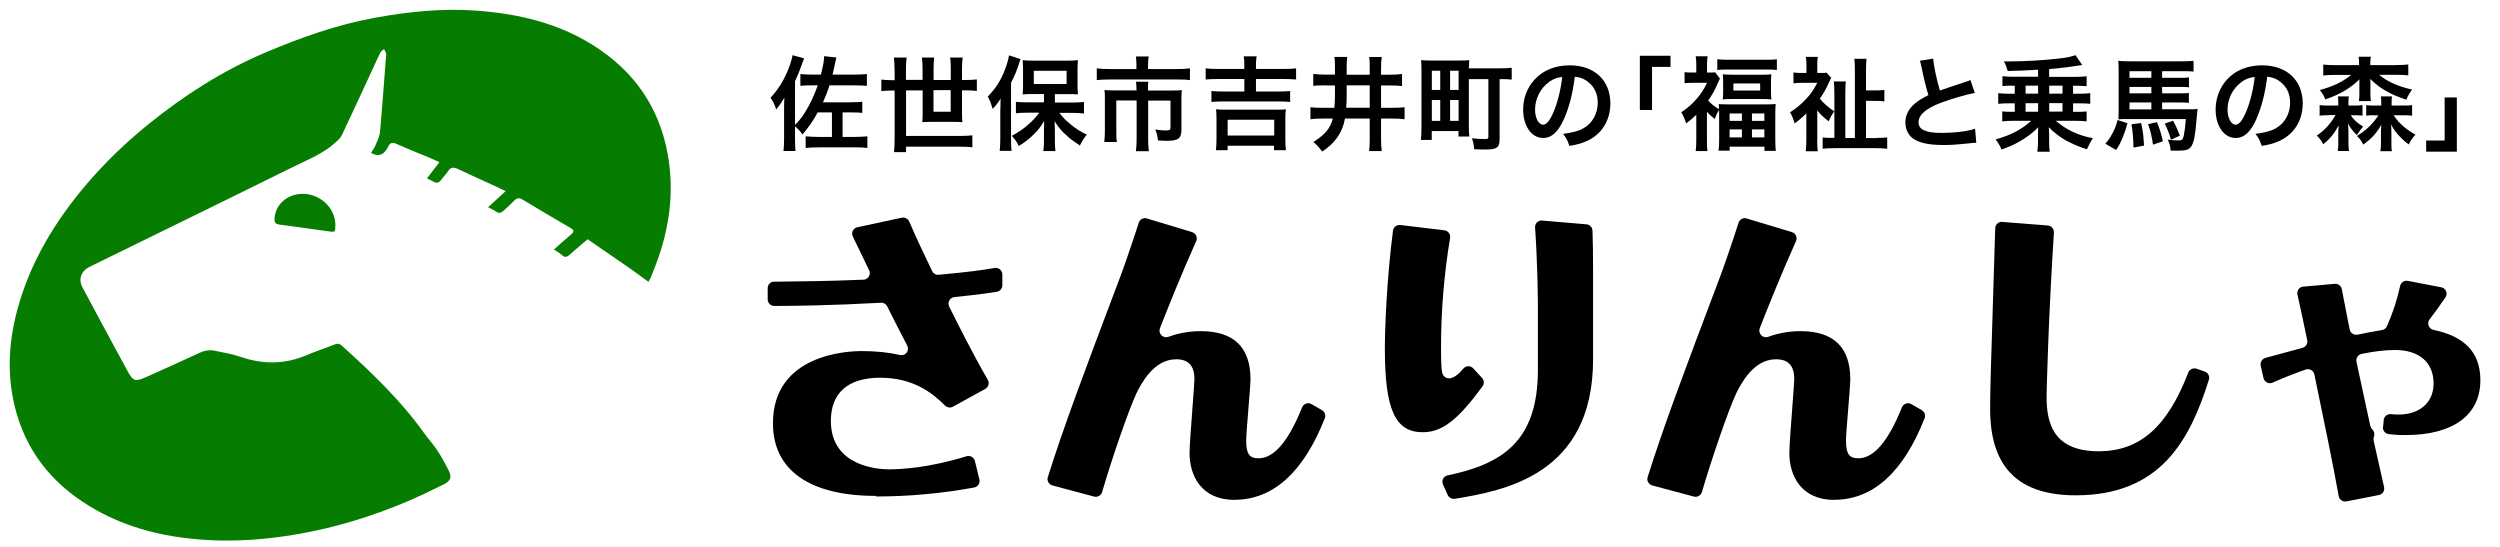
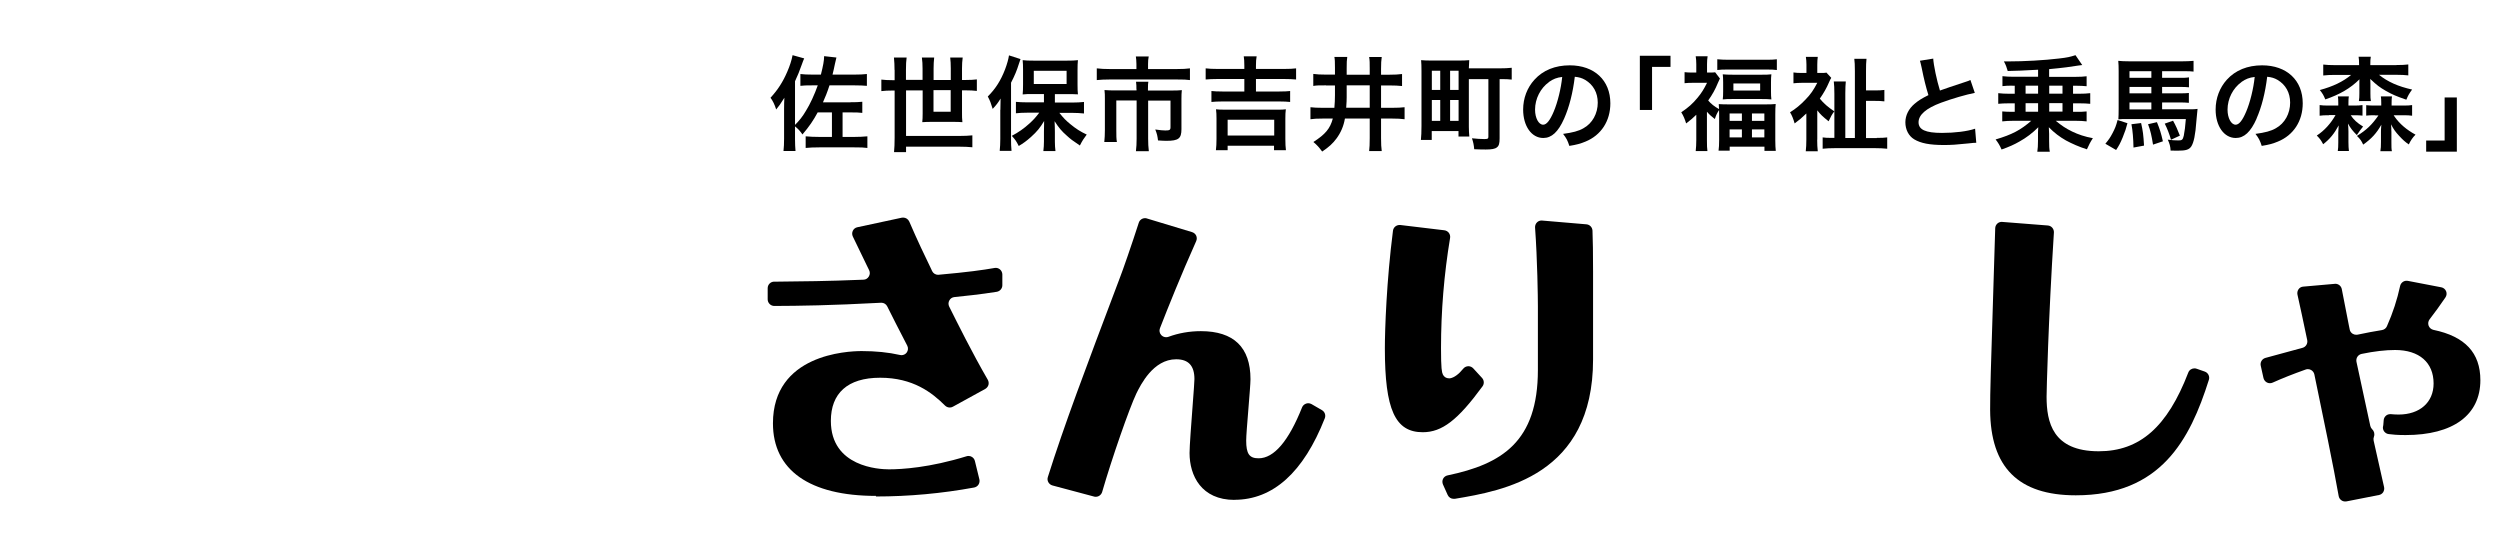
<svg xmlns="http://www.w3.org/2000/svg" id="_テキスト" viewBox="0 0 256 56">
  <defs>
    <style>.cls-1,.cls-2{stroke-width:0px;}.cls-2{fill:#067c00;}</style>
  </defs>
-   <path class="cls-2" d="m66.41,28.84c.14-.25.19-.33.23-.42.18-.45.36-.9.53-1.35,1.39-3.67,1.9-7.44,1.2-11.31-.87-4.75-3.4-8.45-7.59-11.1-3.63-2.3-7.69-3.25-11.96-3.57-3.5-.26-6.95.1-10.38.72-3.93.71-7.66,2.04-11.29,3.58-4.35,1.85-8.31,4.38-11.95,7.33-2.29,1.85-4.4,3.88-6.3,6.1-3.28,3.84-5.82,8.06-7.13,12.91-.95,3.54-1.09,7.1-.06,10.64,1.27,4.38,4.11,7.61,8.16,9.87,3.25,1.82,6.81,2.7,10.52,3,3.42.28,6.82.03,10.19-.56,3.82-.67,7.48-1.8,11.03-3.29,1.29-.55,2.55-1.16,3.81-1.78.73-.36.87-.71.53-1.42-.35-.72-.74-1.41-1.18-2.08-.4-.61-.91-1.16-1.34-1.76-2.39-3.35-5.36-6.19-8.42-8.95-.23-.21-.44-.25-.74-.13-.97.39-1.96.71-2.93,1.12-2.21.93-4.42.93-6.68.16-.87-.3-1.79-.45-2.7-.64-.53-.11-1.04-.01-1.55.23-1.83.85-3.66,1.68-5.51,2.5-1.03.46-1.28.38-1.81-.59-1.56-2.86-3.1-5.74-4.64-8.61-.46-.86-.14-1.7.75-2.13,2.37-1.16,4.73-2.32,7.1-3.48,4.59-2.25,9.19-4.49,13.76-6.76,1.51-.75,3.11-1.36,4.36-2.54.23-.22.48-.45.6-.72,1.05-2.22,2.08-4.45,3.11-6.68.27-.59.54-1.19.83-1.77.07-.14.25-.22.37-.33.07.14.15.28.21.43.02.06,0,.13,0,.2-.21,2.62-.39,5.23-.63,7.85-.04.47-.28.94-.47,1.39-.11.27-.3.51-.45.76q1.02.55,1.57-.33c.05-.08.12-.17.16-.26.18-.45.45-.54.92-.32,1.09.49,2.21.93,3.32,1.39.33.14.65.28,1.04.46-.45.59-.85,1.11-1.28,1.67.24.12.44.19.61.3.36.24.62.17.86-.17.21-.3.5-.56.69-.87.27-.42.57-.43,1-.23,1.28.61,2.58,1.19,3.87,1.78.32.15.64.3,1.03.49-.63.58-1.2,1.1-1.8,1.65.32.17.59.29.82.45.3.21.52.14.76-.09.35-.34.74-.65,1.07-1.01.3-.34.55-.33.92-.11,1.61.97,3.22,1.93,4.85,2.87.41.24.42.4.07.69-.58.48-1.14.99-1.75,1.53.31.21.59.35.81.56.34.32.57.19.85-.07.56-.51,1.15-.99,1.79-1.54,1.43.98,2.85,1.95,4.26,2.93.65.45,1.28.93,1.97,1.43Zm-32.07-5.81c0-1.76-1.61-3.24-3.44-3.18-1.57.05-2.75,1.17-2.79,2.59,0,.39.13.51.51.56,1.65.21,3.3.45,4.95.68.77.11.77.11.77-.65Z" />
  <path class="cls-1" d="m89.7,50.78c-6.8,0-10.55-2.64-10.55-7.43,0-7.05,7.57-7.4,9.09-7.4,1.42,0,2.74.13,3.92.4.05.01.1.02.15.02.21,0,.41-.1.53-.26.16-.21.18-.49.06-.72-.81-1.55-1.58-3.08-2.05-4.02-.11-.23-.35-.37-.6-.37-5.26.28-8.37.32-10.96.33h0c-.18,0-.35-.07-.48-.2-.13-.13-.2-.3-.2-.48v-1.14c0-.37.3-.67.67-.67h.37c2.62-.03,4.88-.04,8.77-.2.23,0,.43-.13.55-.33.12-.2.13-.43.03-.64l-.23-.47c-.46-.96-1.05-2.16-1.44-2.98-.09-.19-.09-.4,0-.59.09-.19.26-.32.46-.36l4.56-.98s.09-.01.14-.01c.26,0,.51.16.62.41.82,1.91,1.6,3.53,2.23,4.83l.11.24c.11.23.35.38.61.38,3.12-.28,4.52-.48,5.79-.7.04,0,.08-.01.12-.01.16,0,.31.06.43.16.15.13.24.32.24.52v1.1c0,.33-.24.61-.57.67-1.67.27-3.47.45-4.34.54-.22.02-.42.15-.52.35-.11.19-.11.43-.01.63.83,1.66,2.35,4.73,3.95,7.49.09.16.11.34.07.52-.05.17-.17.32-.32.41l-3.33,1.83c-.1.06-.21.08-.32.08-.17,0-.35-.07-.48-.2-1.33-1.33-3.28-2.85-6.64-2.85s-5.05,1.61-5.05,4.42c0,4.72,4.95,4.96,5.94,4.96,1.34,0,4.17-.17,7.96-1.34.06-.02.13-.03.2-.03.12,0,.23.03.33.09.16.09.28.25.32.43l.46,1.88c.04.18.01.37-.09.53-.1.16-.26.26-.44.3-3.32.61-6.7.92-10.07.92Z" />
  <path class="cls-1" d="m126.42,51.19c-3.4,0-4.61-2.48-4.61-4.8,0-.68.17-2.96.31-4.79.12-1.57.19-2.54.19-2.78,0-1.37-.61-2.03-1.87-2.03-2.36,0-3.64,2.63-4.07,3.49-.75,1.58-2.52,6.68-3.51,10.1-.09.29-.35.49-.65.49-.06,0-.12,0-.17-.02l-4.27-1.14c-.18-.05-.33-.17-.42-.33-.09-.16-.11-.35-.05-.53,1.68-5.32,3.7-10.68,7.38-20.42.26-.65,1.24-3.47,1.93-5.62.09-.29.36-.47.64-.47.06,0,.13,0,.19.03l4.63,1.4c.19.06.34.19.42.36.08.18.08.38,0,.56-1.57,3.51-2.88,6.79-3.71,8.92-.1.25-.04.53.15.72.13.13.3.2.48.2.08,0,.16-.01.24-.04,1.03-.38,2.15-.58,3.32-.58,3.37,0,5.08,1.66,5.08,4.92,0,.43-.11,1.74-.21,2.99-.13,1.59-.23,2.83-.23,3.3,0,1.35.32,1.81,1.27,1.81,1.57,0,3.07-1.75,4.45-5.21.07-.18.22-.32.41-.39.07-.02.15-.04.22-.04.12,0,.23.03.34.09l1.07.62c.29.17.41.52.29.83-2.18,5.54-5.3,8.35-9.26,8.35Z" />
  <path class="cls-1" d="m148.85,51.08c-.26,0-.5-.15-.61-.4l-.48-1.07c-.08-.19-.08-.4.01-.58.09-.18.26-.31.46-.35,5.55-1.16,9.25-3.44,9.25-10.8v-6.51c0-.86-.05-4.77-.29-8.07-.01-.2.06-.39.2-.53.13-.13.3-.19.47-.19.02,0,4.59.39,4.59.39.34.03.6.3.62.64.04.93.06,2.35.06,4.21v8.99c0,11.88-9.21,13.44-14.16,14.27-.04,0-.08,0-.11,0Zm-3.16-6.82c-2.83,0-3.88-2.32-3.88-8.58,0-1.92.17-6.91.83-12.05.04-.34.33-.59.67-.59.03,0,.05,0,.08,0l4.51.54c.18.02.35.12.46.26.11.15.16.33.13.52-.62,3.72-.93,7.51-.93,11.28,0,2.13.08,2.47.19,2.71.11.24.35.39.61.39.04,0,.08,0,.12,0,.42-.07.89-.41,1.36-.99.12-.15.31-.24.5-.25,0,0,.01,0,.02,0,.19,0,.37.08.5.22l.9.98c.22.24.24.6.05.86-2.54,3.47-4.15,4.7-6.12,4.7Z" />
-   <path class="cls-1" d="m187.84,51.19c-3.4,0-4.61-2.48-4.61-4.8,0-.68.17-2.96.31-4.79.12-1.57.19-2.54.19-2.78,0-1.37-.61-2.03-1.87-2.03-2.36,0-3.64,2.63-4.07,3.49-.75,1.58-2.52,6.68-3.51,10.1-.09.29-.35.49-.65.49-.06,0-.12,0-.17-.02l-4.27-1.14c-.18-.05-.33-.17-.42-.33-.09-.16-.11-.35-.05-.53,1.68-5.32,3.7-10.68,7.38-20.42.26-.65,1.24-3.47,1.93-5.62.09-.29.36-.47.64-.47.06,0,.13,0,.19.03l4.63,1.4c.19.06.34.19.42.36.08.18.08.38,0,.56-1.57,3.51-2.88,6.79-3.71,8.92-.1.25-.04.53.15.72.13.13.3.2.48.2.08,0,.16-.01.24-.04,1.03-.38,2.14-.58,3.32-.58,3.37,0,5.08,1.66,5.08,4.92,0,.43-.11,1.74-.21,2.99-.13,1.59-.23,2.83-.23,3.3,0,1.35.32,1.81,1.27,1.81,1.57,0,3.07-1.75,4.45-5.21.07-.18.22-.32.41-.39.07-.02.15-.04.22-.04.12,0,.23.03.34.09l1.07.62c.29.17.41.52.29.83-2.18,5.54-5.3,8.35-9.26,8.35Z" />
  <path class="cls-1" d="m212.56,50.72c-5.87,0-8.74-2.86-8.77-8.74,0-1.94.05-3.55.38-14.06l.14-4.55c0-.18.09-.36.22-.48.12-.11.28-.17.45-.17.02,0,4.72.37,4.72.37.37.03.64.35.62.72-.58,9.07-.75,16.32-.75,16.81,0,2.6.61,5.59,5.34,5.59,4.2,0,7.03-2.49,9.17-8.06.1-.27.36-.43.63-.43.07,0,.15.01.23.04l.83.29c.34.12.53.49.42.84-1.94,6.15-4.93,11.83-13.63,11.83Z" />
  <path class="cls-1" d="m240.14,51.35c-.14,0-.27-.04-.38-.12-.15-.1-.25-.26-.28-.44-.49-2.82-1.66-8.46-2.49-12.45-.04-.19-.16-.35-.33-.45-.1-.06-.22-.09-.33-.09-.08,0-.15.01-.23.04-1.37.49-2.35.88-3.38,1.34-.09.04-.18.06-.28.06-.1,0-.21-.02-.3-.07-.18-.09-.31-.26-.36-.46l-.28-1.26c-.08-.35.13-.7.48-.8,1.52-.42,2.83-.77,3.79-1.03.35-.09.56-.44.49-.79-.39-1.88-.72-3.41-1-4.66-.04-.19,0-.39.11-.55.11-.16.29-.26.48-.27,0,0,3.27-.29,3.29-.29.32,0,.6.23.66.55.28,1.48.54,2.76.72,3.69l.09.44c.03.18.14.33.29.43.11.07.24.11.37.11.05,0,.09,0,.14-.01.9-.19,1.74-.35,2.5-.47.23-.04.42-.18.51-.39.61-1.37,1.06-2.76,1.35-4.12.07-.32.35-.54.66-.54.04,0,.09,0,.13.01l3.43.66c.22.04.41.2.49.4.09.21.06.45-.07.64-.51.75-1.07,1.53-1.62,2.24-.14.18-.18.43-.1.65s.27.38.5.43c3.23.67,4.8,2.35,4.8,5.15,0,3.57-2.79,5.62-7.66,5.62-.85,0-1.38-.05-1.73-.1-.19-.02-.36-.13-.47-.28-.11-.16-.15-.35-.1-.54,0-.03.01-.06.02-.1l.04-.5c.01-.18.1-.35.24-.47.12-.1.27-.15.43-.15.03,0,.05,0,.08,0,.22.02.47.04.77.04,2.18,0,3.59-1.25,3.59-3.18,0-2.15-1.47-3.43-3.94-3.43-.98,0-2.13.13-3.43.4-.18.04-.33.14-.43.29-.1.15-.13.33-.1.51.38,1.77.86,4.02,1.42,6.58.03.13.1.25.2.35.2.19.27.49.17.75-.05.13-.06.27-.03.4.33,1.51.69,3.1,1.07,4.76.04.18,0,.36-.09.52-.1.15-.26.26-.44.29l-3.31.65s-.09.01-.13.01Z" />
  <path class="cls-1" d="m87.06,10.47c.54,0,.89-.01,1.24-.05v1.14c-.3-.04-.63-.05-1.24-.05h-.78v2.51h1.24c.42,0,.85-.02,1.3-.06v1.19c-.36-.05-.67-.06-1.34-.06h-3.57c-.6,0-1.01.02-1.41.06v-1.19c.4.04.92.06,1.37.06h1.32v-2.51h-1.46c-.46.85-.84,1.41-1.56,2.26-.21-.32-.43-.56-.76-.83v1.31c0,.5.02.84.05,1.21h-1.23c.04-.39.06-.72.06-1.26v-3.03c0-.5.01-.75.03-1.16-.43.68-.54.84-.84,1.2-.15-.49-.34-.88-.58-1.2.75-.81,1.27-1.63,1.71-2.65.27-.62.45-1.18.55-1.71l1.19.33c-.08.19-.12.26-.25.64-.24.68-.41,1.1-.69,1.7v4.47c.45-.45.77-.85,1.11-1.43.43-.68.9-1.71,1.22-2.62h-.5c-.68,0-.96.01-1.28.05v-1.21c.35.04.69.06,1.28.06h.82c.23-.92.33-1.43.33-1.89l1.26.14q-.11.42-.15.64c-.09.47-.15.68-.25,1.11h2.21c.56,0,.93-.02,1.31-.06v1.21c-.36-.03-.72-.05-1.3-.05h-2.53c-.24.74-.42,1.18-.67,1.74h2.8Z" />
  <path class="cls-1" d="m91.6,7.15c0-.47-.02-.84-.06-1.26h1.3c-.05.34-.07.72-.07,1.26v1.03h1.7v-1.15c0-.44-.02-.78-.07-1.14h1.26c-.04.37-.06.71-.06,1.13v1.17h1.76v-1.18c0-.47-.02-.77-.06-1.12h1.28c-.05.36-.07.69-.07,1.13v1.17h.37c.48,0,.83-.02,1.15-.06v1.18c-.35-.04-.67-.06-1.15-.06h-.37v2.31c0,.32,0,.63.04.95-.28-.02-.53-.03-.88-.03h-2.32c-.36,0-.59.01-.91.03.03-.23.04-.54.04-.89v-2.36h-1.7v4.66h5.47c.56,0,.9-.02,1.32-.06v1.22c-.42-.04-.82-.06-1.32-.06h-5.47v.56h-1.23c.04-.44.06-.88.06-1.49v-4.82h-.21c-.47,0-.83.02-1.15.06v-1.18c.34.04.68.06,1.15.06h.21v-1.03Zm3.99,2.08v2.21h1.76v-2.21h-1.76Z" />
  <path class="cls-1" d="m102.44,11.25c0-.35,0-.59.02-1.16-.26.43-.43.66-.81,1.06-.2-.64-.25-.79-.5-1.27.78-.77,1.34-1.65,1.77-2.78.2-.53.35-1.06.4-1.43l1.18.38q-.06.15-.16.47c-.22.71-.42,1.19-.81,1.95v5.76c0,.45.01.8.05,1.22h-1.21c.04-.42.06-.74.06-1.23v-2.98Zm4.46-1.62h-1.11c-.46,0-.79,0-1.07.04.03-.31.04-.58.04-1.02v-1.53c0-.4-.01-.65-.04-.96.3.04.6.05,1.16.05h3.35c.5,0,.85-.01,1.15-.05-.03.33-.04.54-.04,1.02v1.49c0,.44.01.69.04.99q-.12-.01-.3-.01s-.13,0-.23-.01c-.2,0-.37,0-.5,0h-1.33v.86h1.84c.39,0,.8-.02,1.14-.06v1.18c-.39-.04-.79-.06-1.11-.06h-1.41c.44.55.67.78,1.12,1.15.57.47,1.02.76,1.68,1.07-.3.4-.46.64-.7,1.12-.75-.5-.97-.67-1.33-1-.54-.47-.83-.82-1.26-1.49.02.35.03.84.03,1.12v.98c0,.34.02.64.06.96h-1.24c.04-.34.06-.63.06-.98v-.99c0-.08.01-.46.02-1.11-.42.7-.72,1.07-1.34,1.63-.47.42-.79.65-1.26.93-.26-.51-.33-.61-.71-1.04.68-.36,1.23-.74,1.8-1.26.41-.37.6-.58,1.01-1.11h-1.25c-.41,0-.81.02-1.14.06v-1.17c.34.03.67.05,1.14.05h1.73v-.86Zm-1.04-1.03h3.36v-1.35h-3.36v1.35Z" />
  <path class="cls-1" d="m116.37,6.56c0-.3-.03-.61-.06-.78h1.32c-.05.23-.07.48-.07.77v.52h2.97c.57,0,.95-.02,1.32-.07v1.2c-.35-.05-.64-.06-1.29-.06h-6.96c-.49,0-.89.02-1.29.06v-1.2c.41.05.79.07,1.32.07h2.74v-.51Zm0,2.58c0-.27,0-.54-.04-.77h1.26c-.03.12-.04.38-.04.77v.13h2.44c.47,0,.71-.01,1.03-.04-.03.28-.04.53-.04.9v3.1c0,.95-.3,1.19-1.53,1.19-.24,0-.44-.01-.87-.04-.06-.48-.09-.63-.28-1.12.47.07.81.1,1.03.1.43,0,.53-.05.53-.33v-2.73h-2.29v3.89c0,.51.02.87.07,1.29h-1.32c.05-.43.07-.8.07-1.28v-3.91h-2.08v3.01c0,.58,0,.89.06,1.24h-1.29c.04-.4.06-.75.06-1.23v-3.19c0-.33,0-.6-.04-.9.34.03.63.04,1.08.04h2.2v-.13Z" />
  <path class="cls-1" d="m127.42,6.72c0-.44-.02-.69-.06-.95h1.32c-.05.28-.07.52-.07.95v.34h2.87c.56,0,.93-.02,1.24-.06v1.14c-.34-.03-.73-.05-1.24-.05h-2.87v1.28h2.38c.53,0,.86-.02,1.12-.05v1.12c-.27-.03-.67-.05-1.12-.05h-5.81c-.47,0-.84.02-1.13.05v-1.12c.27.03.62.05,1.13.05h2.24v-1.28h-2.72c-.56,0-.9.02-1.24.05v-1.14c.33.04.72.06,1.25.06h2.71v-.34Zm-2.91,8.66c.04-.34.06-.69.06-1.16v-2.06c0-.39-.01-.66-.05-.97.24.03.45.04.87.04h5.4c.42,0,.63,0,.88-.04-.04.3-.05.55-.05.97v2.06c0,.5.02.85.06,1.16h-1.22v-.46h-4.75v.46h-1.21Zm1.2-1.5h4.77v-1.62h-4.77v1.62Z" />
  <path class="cls-1" d="m135.78,8.74c-.67,0-.98,0-1.3.06v-1.23c.37.05.74.07,1.29.07h.93v-.7c0-.63-.01-.86-.06-1.11h1.32c-.05.3-.06.57-.06,1.18v.64h2.36v-.6c0-.6,0-.88-.06-1.21h1.29c-.05.34-.07.63-.07,1.21v.6h.86c.55,0,.89-.02,1.29-.07v1.23c-.39-.04-.71-.06-1.29-.06h-.86v2.29h1.12c.59,0,.91-.02,1.29-.06v1.23c-.41-.05-.73-.07-1.29-.07h-1.12v2c0,.6.02.97.07,1.33h-1.29c.04-.36.06-.71.06-1.33v-2h-2.54c-.13.76-.41,1.43-.87,2.05-.38.51-.76.86-1.46,1.33-.33-.45-.51-.65-.9-.98,1.23-.79,1.72-1.38,1.99-2.4h-1.02c-.62,0-.92.02-1.27.07v-1.23c.35.04.69.06,1.25.06h1.2c.04-.4.06-.9.06-1.3v-.99h-.92Zm2.12,1.22c0,.28-.01.54-.05,1.07h2.41v-2.29h-2.36v1.22Z" />
  <path class="cls-1" d="m150.41,12.97c0,.37.02.72.05,1.01h-1.11v-.56h-2.74v.91h-1.11c.04-.37.06-.84.06-1.43v-5.65c0-.48-.01-.76-.04-1.09.33.03.61.04,1.11.04h2.71c.5,0,.78-.01,1.11-.04-.02.24-.03.44-.04.84h3.06c.57,0,.99-.02,1.33-.06v1.21c-.32-.04-.6-.05-1.24-.05v6.07c0,.52-.07.77-.28.92-.19.16-.54.22-1.14.22-.29,0-.82-.01-1.18-.03-.04-.44-.09-.69-.23-1.12.49.05.89.08,1.26.08.35,0,.42-.04.42-.23v-5.91h-2v4.87Zm-3.79-3.76h.86v-1.97h-.86v1.97Zm0,3.17h.86v-2.14h-.86v2.14Zm1.87-3.17h.87v-1.97h-.87v1.97Zm0,3.17h.87v-2.14h-.87v2.14Z" />
  <path class="cls-1" d="m160.16,12.16c-.6,1.35-1.27,1.97-2.13,1.97-1.2,0-2.06-1.22-2.06-2.91,0-1.16.41-2.24,1.16-3.06.88-.97,2.12-1.47,3.61-1.47,2.52,0,4.16,1.53,4.16,3.89,0,1.82-.95,3.27-2.55,3.92-.5.21-.91.32-1.65.44-.18-.56-.3-.79-.64-1.23.97-.13,1.6-.29,2.09-.58.91-.5,1.46-1.5,1.46-2.62,0-1.01-.45-1.83-1.29-2.33-.33-.19-.6-.27-1.06-.32-.2,1.65-.57,3.1-1.09,4.28Zm-1.54-3.76c-.88.63-1.43,1.71-1.43,2.83,0,.86.37,1.54.83,1.54.35,0,.7-.44,1.08-1.34.4-.94.75-2.36.87-3.55-.55.06-.92.21-1.35.51Z" />
  <path class="cls-1" d="m167.92,11.26v-5.55h3.14v1.14h-1.89v4.41h-1.25Z" />
  <path class="cls-1" d="m173.7,11.75c-.36.36-.54.5-1.04.89-.13-.43-.27-.78-.5-1.14.71-.48,1.17-.88,1.67-1.49.4-.48.65-.88.97-1.53h-1.46c-.32,0-.57.01-.84.04v-1.13c.25.03.47.04.79.04h.41v-.86c0-.27-.02-.57-.06-.81h1.22c-.04.22-.06.52-.06.82v.85h.32c.26,0,.41-.01.51-.03l.49.64c-.08.16-.16.33-.22.48-.23.58-.56,1.18-.98,1.77.27.33.65.63,1.11.88-.01-.22-.01-.32-.03-.51.28.02.58.03,1.06.03h3.7c.51,0,.81-.01,1.07-.04-.03.28-.04.59-.04,1.08v2.64c0,.47.02.8.05,1.08h-1.16v-.43h-3.56v.41h-1.14c.04-.3.06-.62.06-1.08v-2.61c0-.17,0-.26-.01-.47-.21.33-.3.51-.43.92-.39-.3-.54-.44-.81-.75v2.92c0,.51.01.84.05,1.11h-1.2c.04-.35.06-.73.06-1.13v-2.59Zm2.16-5.68c.34.03.69.05,1.14.05h3.83c.5,0,.82-.01,1.12-.05v1.1c-.29-.04-.57-.05-1.01-.05h-4.08c-.43,0-.7.01-1.01.05v-1.1Zm.59,2.35c0-.36-.01-.56-.04-.81.3.03.59.04,1.02.04h2.96c.41,0,.69,0,1-.04-.03.26-.04.44-.04.8v.95c0,.38.01.56.04.82-.29-.03-.54-.04-1.02-.04h-2.94c-.42,0-.73,0-1.02.04.03-.25.04-.45.04-.8v-.96Zm.66,3.96h1.26v-.76h-1.26v.76Zm0,1.69h1.26v-.82h-1.26v.82Zm.39-4.8h2.74v-.72h-2.74v.72Zm1.9,3.11h1.27v-.76h-1.27v.76Zm0,1.69h1.27v-.82h-1.27v.82Z" />
  <path class="cls-1" d="m186.08,14.3c0,.46.02.86.06,1.19h-1.23c.04-.34.06-.73.06-1.19v-2.68c-.49.47-.7.65-1.2,1.02-.12-.43-.27-.82-.47-1.14.59-.37,1.09-.78,1.58-1.3.54-.55.83-.99,1.21-1.72h-1.56c-.29,0-.66.02-.88.05v-1.11c.27.04.5.05.82.05h.51v-.85c0-.27-.02-.56-.06-.8h1.22c-.03.22-.05.49-.05.81v.84h.33c.31,0,.49,0,.6-.04l.5.54c-.06.09-.14.25-.23.46-.24.57-.56,1.13-.94,1.67.39.48.82.86,1.48,1.3-.23.3-.38.58-.58,1.02-.6-.48-.82-.68-1.16-1.12v3.01Zm6.1-.18c.5,0,.79-.01,1.07-.05v1.16c-.39-.04-.8-.06-1.27-.06h-4.05c-.49,0-.93.02-1.29.06v-1.16c.26.04.48.05.96.05h.24v-4.51c0-.54-.02-.94-.06-1.27h1.23c-.03.25-.05.79-.05,1.2v4.59h.98v-6.84c0-.59-.02-.98-.06-1.27h1.25c-.04.37-.05.67-.05,1.27v1.97h.85c.46,0,.74-.01,1.03-.05v1.17c-.34-.04-.57-.05-1.04-.05h-.84v3.81h1.12Z" />
  <path class="cls-1" d="m197.96,5.98c.04.7.36,2.22.69,3.29q.68-.25,2.72-.92c.19-.06.24-.08.4-.16l.45,1.32c-.91.18-2.29.58-3.46,1.01-1.53.57-2.3,1.24-2.3,2s.71,1.09,2.4,1.09c1.31,0,2.6-.16,3.39-.43l.12,1.44c-.23,0-.28.01-.85.07-1.13.12-1.72.16-2.46.16-1.46,0-2.37-.18-3.04-.58-.58-.35-.91-1-.91-1.75,0-.7.34-1.38.93-1.88.41-.35.75-.56,1.43-.9-.26-.85-.44-1.55-.7-2.84-.11-.5-.12-.52-.17-.68l1.37-.22Z" />
  <path class="cls-1" d="m206.08,8.77c-.41,0-.71.01-1.03.05v-1.02c.31.04.72.06,1.14.06h2.51v-.72q-2.09.12-3.11.13c-.11-.39-.2-.64-.39-.98h.34c1.79,0,3.82-.12,5.31-.3.87-.1,1.11-.16,1.68-.34l.69,1.01s-.58.07-1.62.23c-.49.06-1.09.13-1.77.19v.79h2.69c.46,0,.82-.02,1.15-.06v1.02c-.29-.03-.67-.05-1.04-.05h-.35v.82h.61c.47,0,.82-.02,1.15-.06v1.09c-.33-.03-.64-.05-1.15-.05h-.61v.87h.35c.43,0,.71,0,1.04-.04v1.02c-.33-.04-.7-.06-1.14-.06h-2.02c.59.49,1.04.79,1.68,1.1.62.3,1.3.53,2.12.68-.25.38-.42.71-.61,1.14-.77-.24-1.54-.58-2.15-.91-.65-.37-1.19-.78-1.75-1.35.01.18.02.4.03.67v.74c0,.5.01.77.07,1.1h-1.28c.05-.37.07-.61.07-1.1v-.75c0-.09,0-.31.03-.66-.6.6-1.22,1.07-1.94,1.47-.52.3-1.03.53-1.82.81-.17-.4-.35-.7-.61-1.03,1.67-.49,2.57-.97,3.65-1.91h-1.83c-.4,0-.82.02-1.14.06v-1.02c.31.03.61.04,1.03.04h.25v-.87h-.55c-.51,0-.84.02-1.14.05v-1.09c.31.04.71.06,1.14.06h.55v-.82h-.25Zm1.34.82h1.28v-.82h-1.28v.82Zm0,1.85h1.28v-.87h-1.28v.87Zm3.78-2.67h-1.36v.82h1.36v-.82Zm0,1.79h-1.36v.87h1.36v-.87Z" />
  <path class="cls-1" d="m217.85,12.62c-.13.51-.24.85-.49,1.46-.24.58-.37.82-.67,1.28l-1.1-.64c.36-.44.5-.64.72-1.06.26-.49.38-.78.53-1.37l1.02.33Zm3.54-1.43h2.68c.54,0,.76,0,.96-.04q-.02.15-.12,1.24c-.1,1.43-.27,2.21-.52,2.6-.23.34-.55.44-1.4.44-.18,0-.34,0-.72-.01-.02-.42-.1-.71-.29-1.12.46.06.74.08,1.1.08s.44-.07.54-.49q.13-.62.21-1.7h-6.1c-.27,0-.54,0-.81.03.02-.33.03-.55.03-1.11v-3.84c0-.41-.01-.72-.04-1.04.27.03.68.05,1.18.05h5.33c.5,0,.85-.02,1.2-.05v1.1c-.26-.03-.48-.04-.91-.04h-2.31v.68h1.65c.58,0,.81,0,1.1-.05v1.02c-.27-.03-.46-.04-1.08-.04h-1.67v.66h1.68c.63,0,.78-.01,1.06-.04v1.01c-.31-.03-.53-.04-1.05-.04h-1.69v.71Zm-1.09-3.9h-2.24v.68h2.24v-.68Zm0,1.61h-2.24v.66h2.24v-.66Zm-2.24,1.59v.71h2.24v-.71h-2.24Zm1.19,2.11c.19.85.23,1.18.3,2.31l-1.08.2c-.02-.92-.08-1.71-.21-2.39l.99-.12Zm1.62-.09c.28.68.42,1.11.61,1.96l-1.01.34c-.15-.93-.26-1.43-.51-2.09l.91-.21Zm1.65-.15c.26.46.49.97.7,1.53l-.91.42c-.15-.54-.4-1.19-.64-1.65l.85-.3Z" />
  <path class="cls-1" d="m231.07,12.16c-.6,1.35-1.27,1.97-2.13,1.97-1.2,0-2.06-1.22-2.06-2.91,0-1.16.41-2.24,1.15-3.06.88-.97,2.12-1.47,3.61-1.47,2.52,0,4.16,1.53,4.16,3.89,0,1.82-.95,3.27-2.55,3.92-.5.21-.91.32-1.65.44-.18-.56-.3-.79-.64-1.23.97-.13,1.6-.29,2.09-.58.91-.5,1.46-1.5,1.46-2.62,0-1.01-.45-1.83-1.29-2.33-.33-.19-.6-.27-1.06-.32-.2,1.65-.57,3.1-1.09,4.28Zm-1.54-3.76c-.88.63-1.43,1.71-1.43,2.83,0,.86.37,1.54.83,1.54.35,0,.7-.44,1.08-1.34.4-.94.75-2.36.87-3.55-.55.06-.92.21-1.35.51Z" />
  <path class="cls-1" d="m238.49,11.8c-.46,0-.68.01-.96.05v-1.09c.26.04.49.05.98.05h.93v-.25c0-.32-.01-.51-.04-.69h1.12c-.03.18-.04.36-.04.69v.25h.51c.47,0,.66-.01.93-.05v1.08c-.25-.03-.46-.04-.9-.04h-.31c.31.46.66.79,1.27,1.16q-.29.34-.64.87c-.4-.39-.65-.71-.91-1.18.03.27.05.52.05.8v1.09c0,.41.02.68.05.92h-1.14c.04-.26.05-.49.05-.88v-.99c0-.18.02-.5.04-.75-.44.83-.91,1.41-1.59,1.93-.2-.39-.33-.57-.65-.89.77-.5,1.44-1.24,1.92-2.1h-.68Zm6.91-5.14c.53,0,.88-.02,1.21-.06v1.12c-.34-.04-.71-.06-1.21-.06h-1.79c.88.71,1.95,1.19,3.39,1.51-.31.43-.41.6-.59,1.04-1.07-.37-1.43-.53-2.09-.9-.64-.37-.91-.57-1.61-1.23q0,.05.01.17c0,.05.01.25.01.33v.98c0,.38.01.58.05.79h-1.23c.04-.23.05-.44.05-.79v-.96c0-.12,0-.22,0-.29q.01-.15.01-.19c-.92.92-2.03,1.56-3.5,2.06-.17-.42-.26-.58-.56-.96,1.35-.37,2.35-.84,3.21-1.55h-1.65c-.49,0-.89.02-1.21.06v-1.12c.33.04.69.06,1.21.06h2.46v-.05c0-.37-.01-.57-.05-.81h1.25c-.04.22-.05.42-.05.8v.06h2.66Zm-2.19,5.14c-.49,0-.66.01-.91.04v-1.07c.25.03.43.04.97.04h.57v-.25c0-.33-.01-.51-.04-.69h1.14c-.03.17-.04.35-.04.68v.26h1.14c.5,0,.7-.01.96-.05v1.09c-.26-.04-.49-.05-.96-.05h-.93q.05.07.12.18c.5.71,1.22,1.32,2.12,1.81-.29.28-.5.6-.69,1-.38-.26-.61-.47-.99-.88-.37-.4-.56-.66-.83-1.18.02.16.02.2.03.39v.17c.01.1.01.17.01.2v1.06c0,.46,0,.71.05.93h-1.18c.05-.27.06-.52.06-.95v-1.04c0-.19,0-.21.04-.72-.49.87-1,1.43-1.86,2.04-.18-.39-.3-.57-.64-.89.98-.61,1.54-1.14,2.2-2.1h-.37Z" />
  <path class="cls-1" d="m251.58,9.98v5.55h-3.14v-1.14h1.89v-4.41h1.25Z" />
</svg>